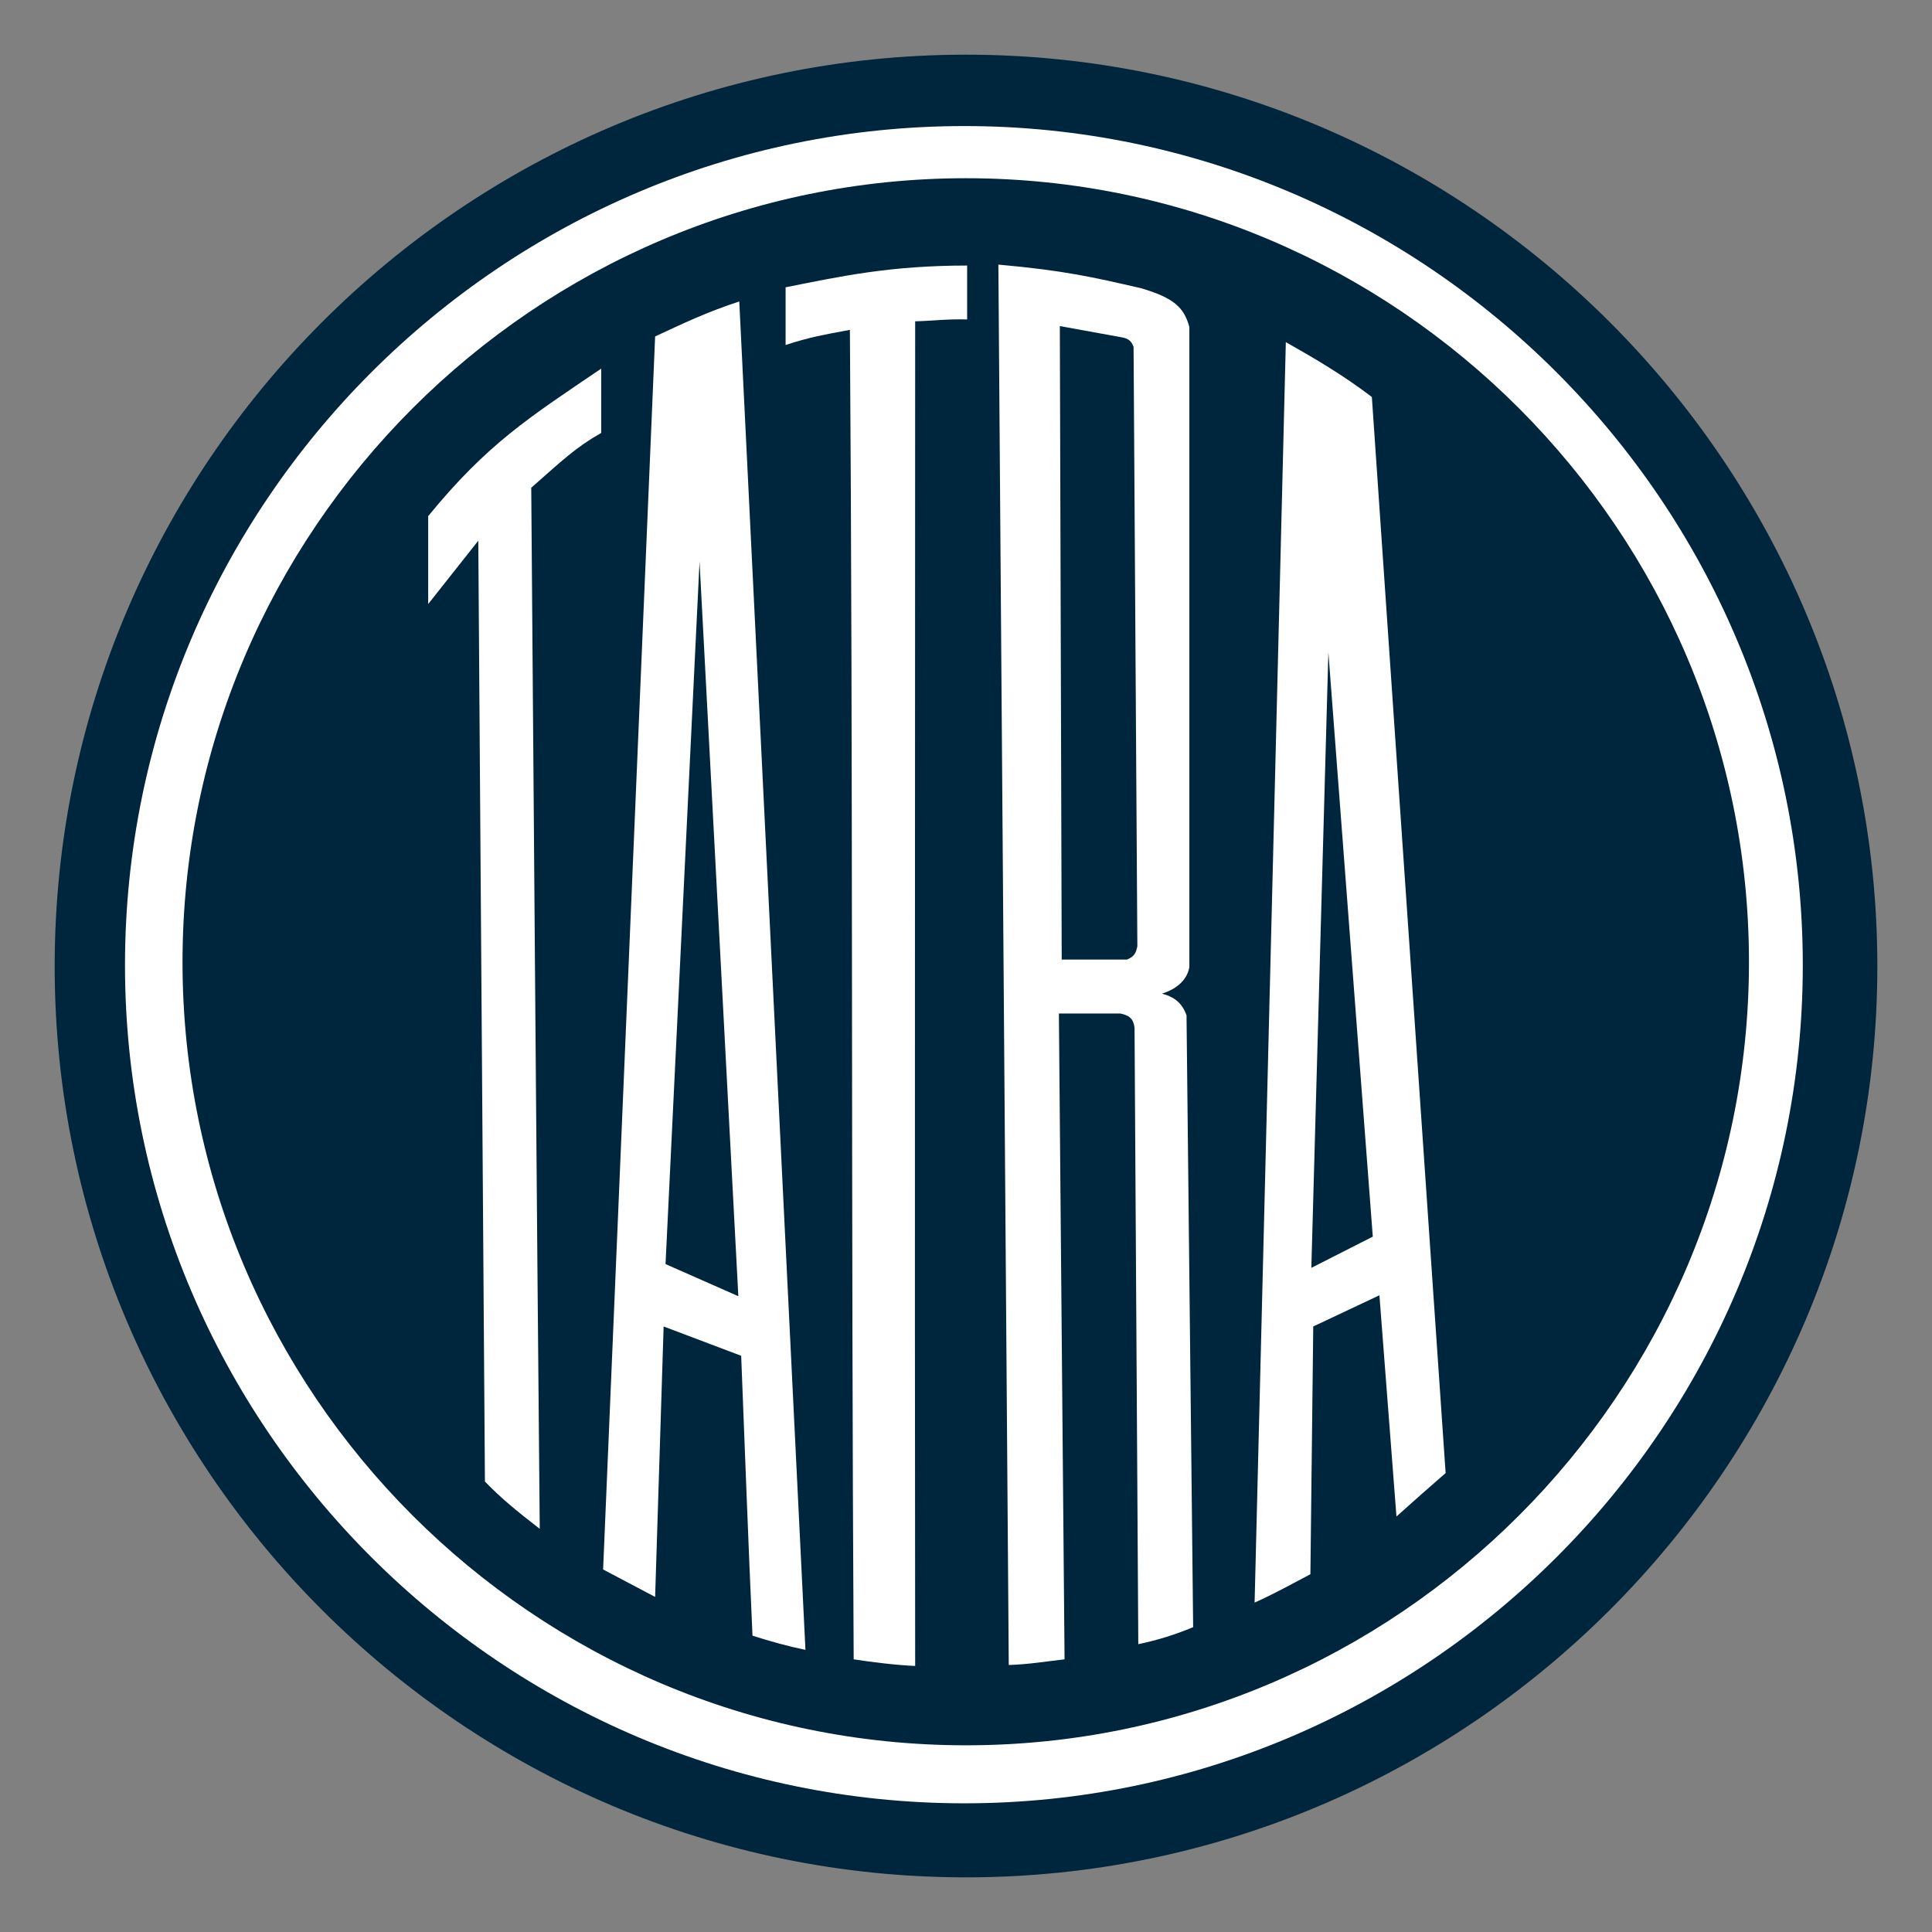
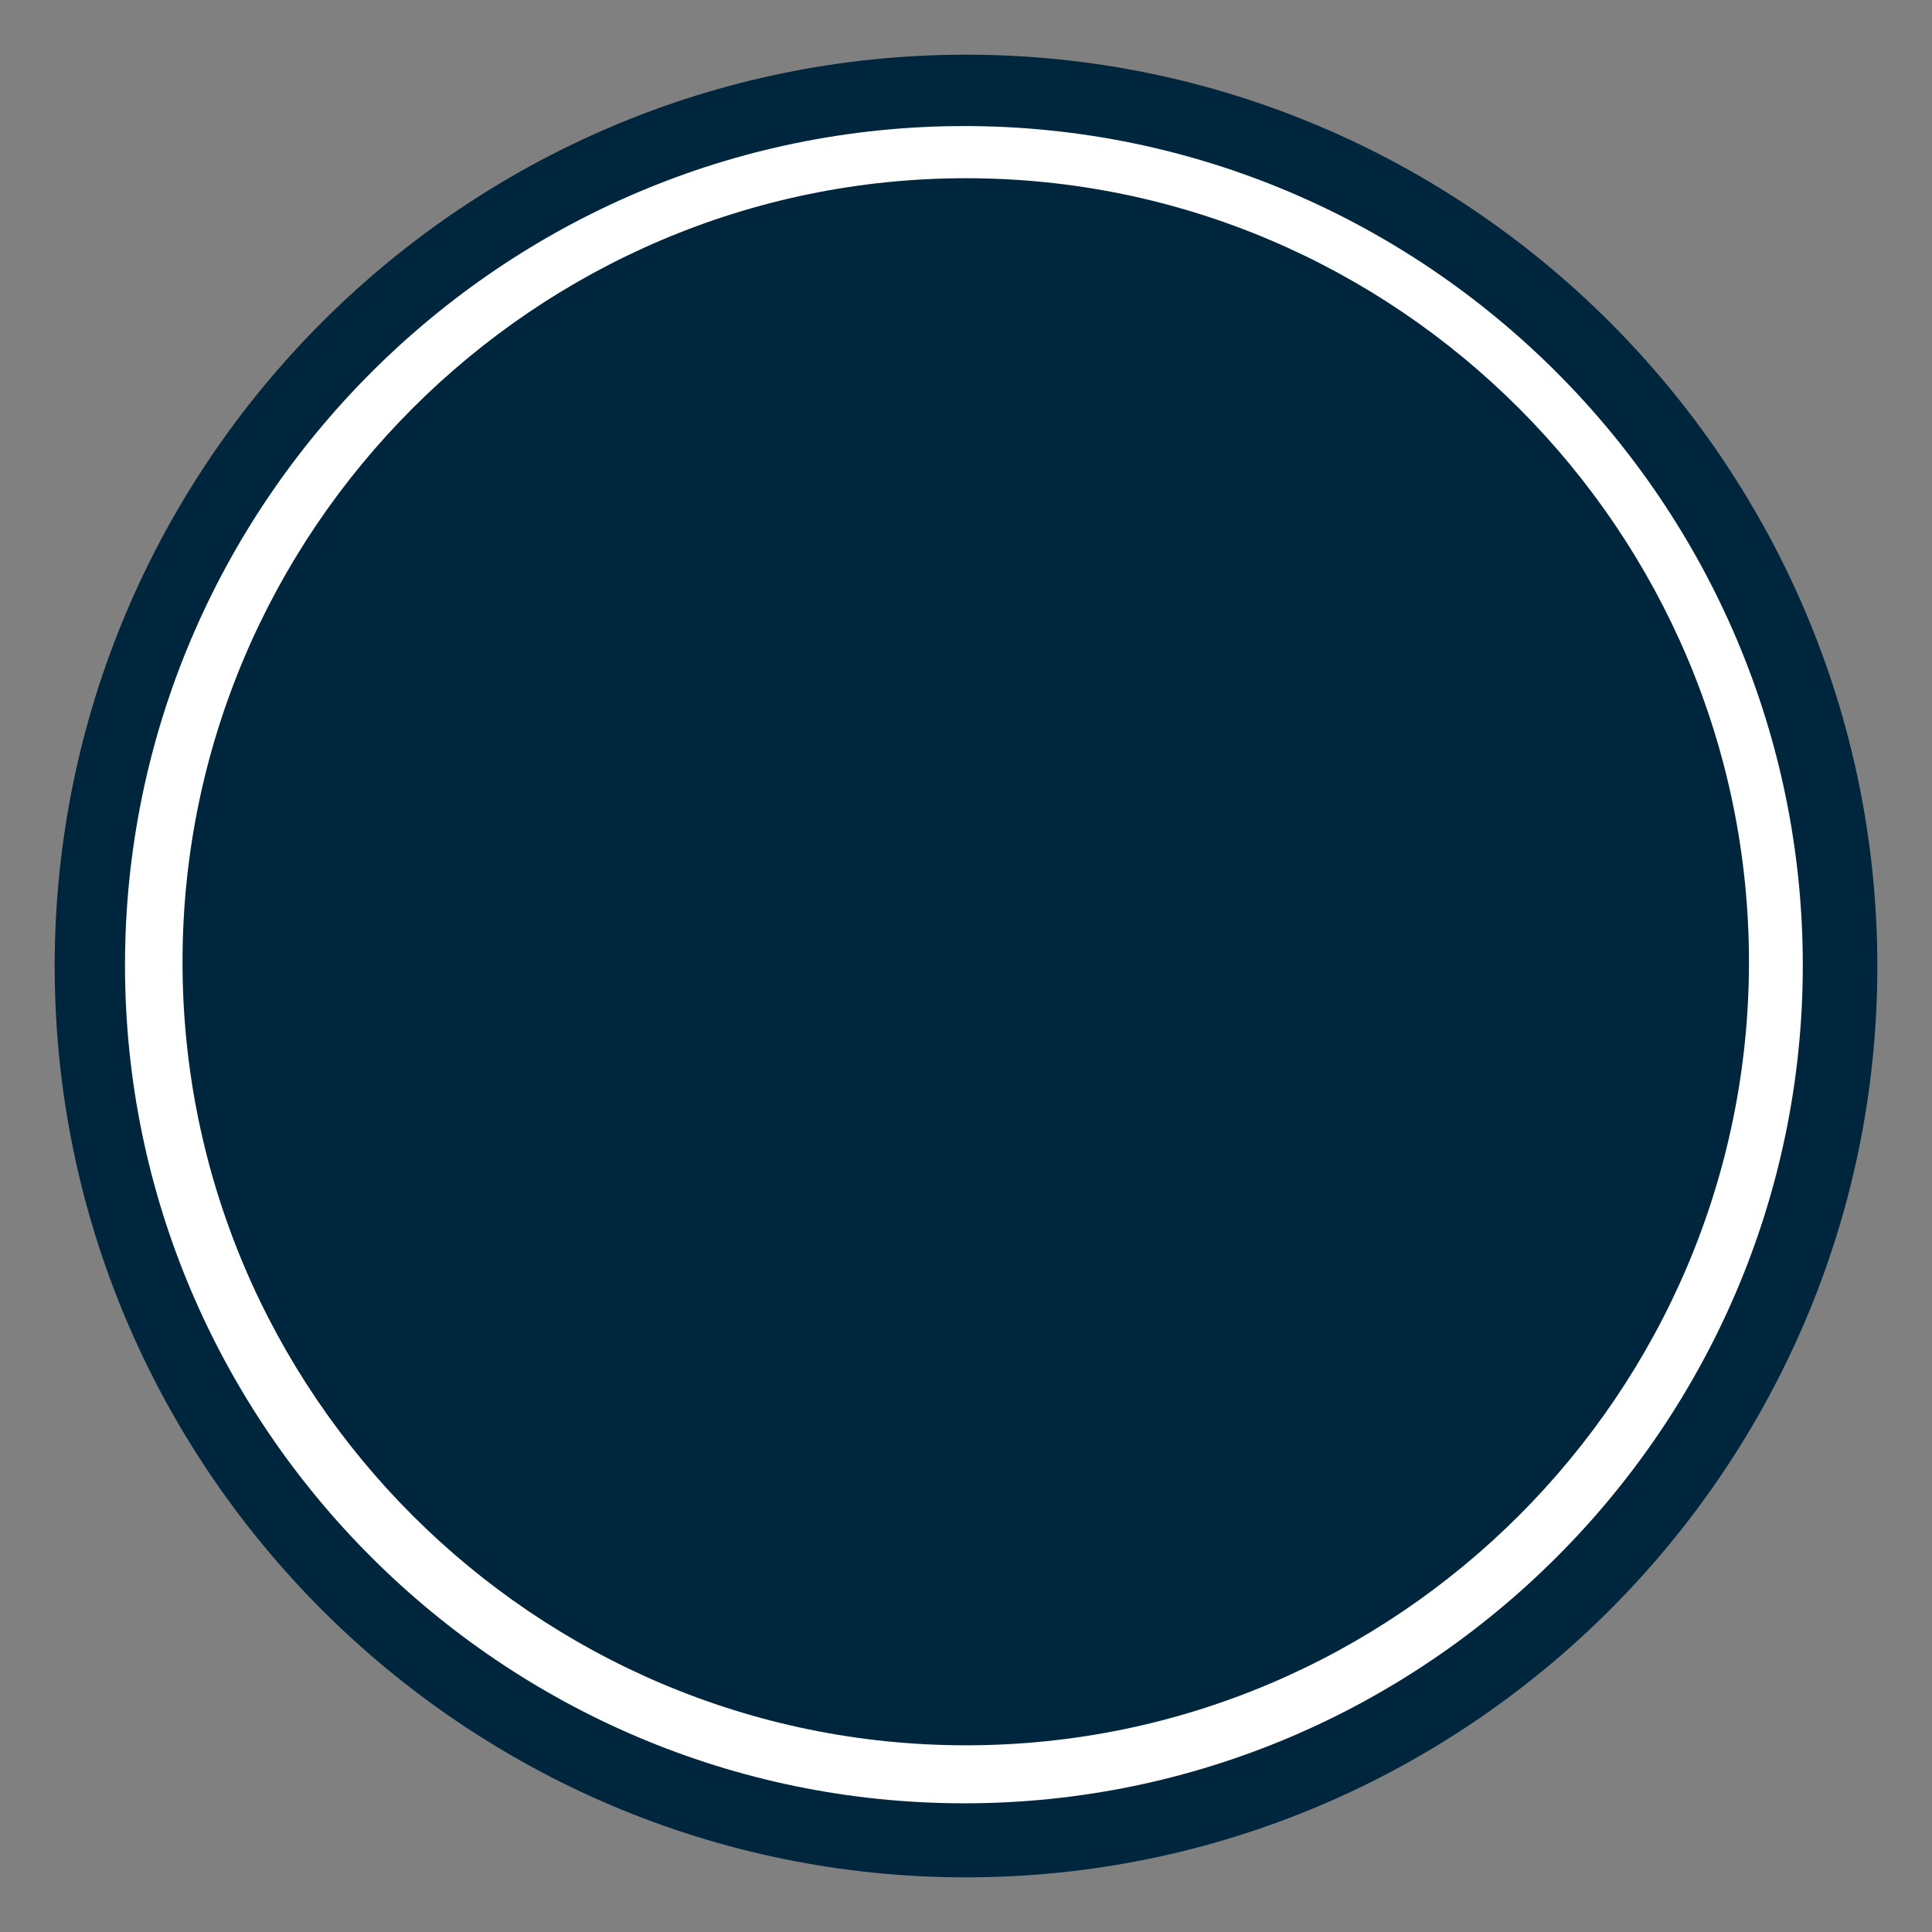
<svg xmlns="http://www.w3.org/2000/svg" version="1.0" width="768" height="768" viewBox="-1.807 -1.807 63.85 63.85" id="svg18206">
  <rect x="-1.807" y="-1.807" width="63.85" height="63.85" fill="#808080" stroke="none" />
  <defs id="defs18208" fill="#ffffff" />
  <g transform="translate(-258.453,-290.815)" id="layer1">
    <path d="M 288.572,351.052 C 305.153,351.052 318.69,337.519 318.69,320.943 C 318.69,304.348 305.153,290.815 288.572,290.815 C 271.972,290.815 258.453,304.348 258.453,320.943 C 258.453,337.519 271.972,351.052 288.572,351.052" id="path34342" style="fill:#00263d;fill-opacity:1;fill-rule:evenodd;stroke:none" />
    <path d="M 288.518,348.605 C 303.762,348.605 316.226,336.147 316.226,320.908 C 316.226,305.633 303.762,293.174 288.518,293.174 C 273.24,293.174 260.777,305.633 260.777,320.908 C 260.777,336.147 273.24,348.605 288.518,348.605" id="path34344" style="fill:#ffffff;fill-opacity:1;fill-rule:evenodd;stroke:none" />
    <path d="M 288.572,346.688 C 302.812,346.688 314.447,335.055 314.447,320.802 C 314.447,306.548 302.812,294.898 288.572,294.898 C 274.313,294.898 262.678,306.548 262.678,320.802 C 262.678,335.055 274.313,346.688 288.572,346.688" id="path34346" style="fill:#00263d;fill-opacity:1;fill-rule:evenodd;stroke:none" />
-     <path d="M 31.188,6.938 L 31.531,53.219 C 32.165,53.201 32.759,53.102 33.375,53.031 L 33.188,31.688 L 35.219,31.688 C 35.571,31.758 35.653,31.91 35.688,32.156 L 35.812,52.531 C 36.481,52.39 37.028,52.215 37.625,51.969 L 37.406,31.75 C 37.266,31.345 36.999,31.136 36.594,31.031 C 36.945,30.925 37.411,30.666 37.5,30.156 L 37.5,9 C 37.324,8.349 36.98,8.036 35.906,7.719 C 34.305,7.35 33.351,7.131 31.188,6.938 z M 30.156,6.969 C 27.621,6.969 26.004,7.319 24.156,7.688 L 24.156,9.594 C 24.965,9.33 25.436,9.253 26.281,9.094 C 26.386,23.77 26.319,38.32 26.406,53.031 C 26.953,53.12 27.909,53.233 28.438,53.25 C 28.42,38.434 28.437,23.595 28.438,8.812 C 29.071,8.795 29.469,8.732 30.156,8.75 C 30.156,8.134 30.156,7.567 30.156,6.969 z M 22.625,8.156 C 21.497,8.526 20.759,8.89 19.844,9.312 L 18.125,50.062 L 19.844,50.969 L 20.125,42.031 L 22.688,43 C 22.81,46.079 22.921,49.153 23.062,52.25 C 23.678,52.444 24.214,52.595 24.812,52.719 C 24.09,37.989 23.346,22.886 22.625,8.156 z M 33.219,8.969 L 35.281,9.344 C 35.476,9.379 35.586,9.463 35.656,9.656 L 35.781,29.469 C 35.729,29.698 35.684,29.8 35.438,29.906 L 33.281,29.906 L 33.219,8.969 z M 40.688,9.5 L 39.656,51.156 C 40.29,50.875 40.866,50.553 41.5,50.219 L 41.594,42.031 L 43.781,41 L 44.344,48.312 C 44.889,47.82 45.424,47.35 45.969,46.875 L 43.531,11.312 C 42.581,10.591 41.655,10.046 40.688,9.5 z M 18.062,10.375 C 15.704,11.976 14.315,12.839 12.344,15.25 L 12.344,18.156 L 14,16.062 L 14.219,47.156 C 14.748,47.702 15.256,48.121 16.031,48.719 C 15.925,37.421 15.839,25.628 15.75,14.312 C 16.771,13.415 17.2,12.992 18.062,12.5 L 18.062,10.375 z M 21.312,16.75 L 22.594,41.031 L 20.188,39.969 L 21.312,16.75 z M 42.094,19.75 L 43.562,39.062 L 41.531,40.094 L 42.094,19.75 z" transform="translate(258.453,290.815)" id="path34348" style="fill:#ffffff;fill-opacity:1;fill-rule:evenodd;stroke:none" />
  </g>
</svg>